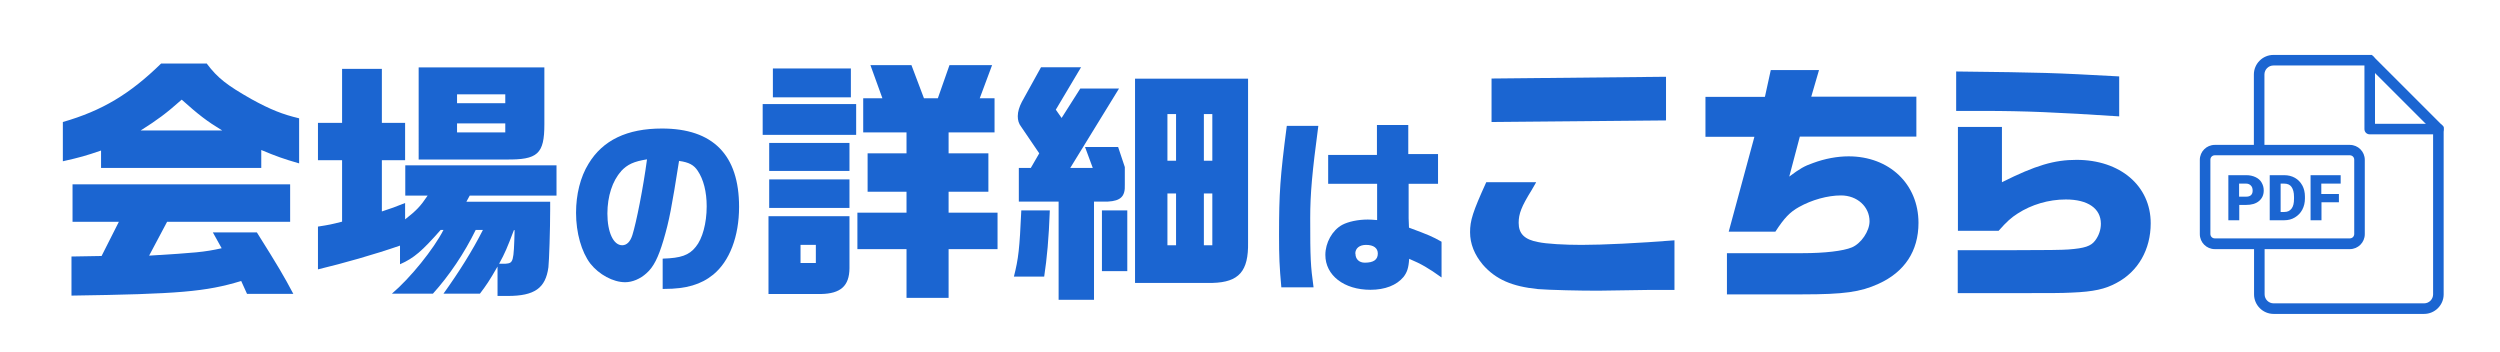
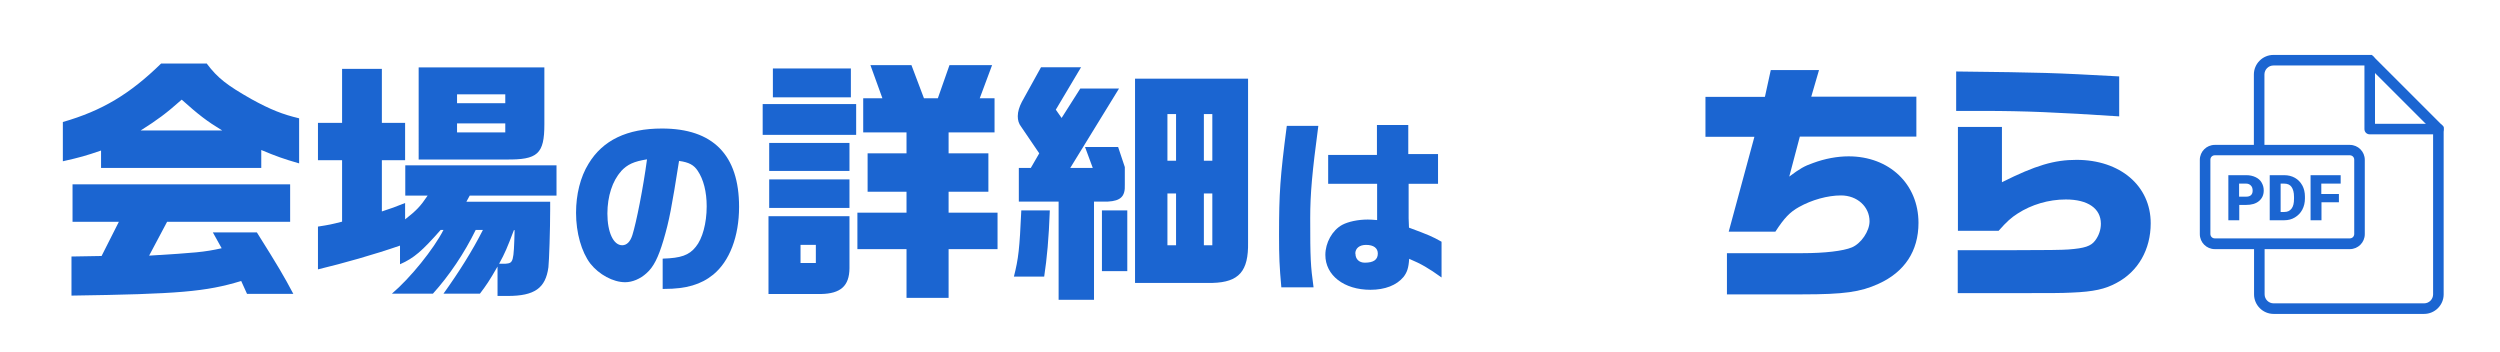
<svg xmlns="http://www.w3.org/2000/svg" id="_レイヤー_1" data-name="レイヤー_1" viewBox="0 0 142 20">
  <defs>
    <style>
      .cls-1 {
        fill: #1b65d1;
      }
    </style>
  </defs>
  <g>
    <path class="cls-1" d="M11.75,3.62c.61.81,1.14,1.22,2.53,2.01,1.09.6,1.78.87,2.71,1.09v2.56c-.87-.25-1.32-.41-2.15-.76v1.02H5.74v-.99c-.84.29-1.19.39-2.17.61v-2.23c2.23-.64,3.81-1.59,5.58-3.32h2.61ZM4.05,14.57l1.72-.03.98-1.94h-2.63v-2.13h12.36v2.13h-6.99l-1.02,1.92c2.63-.16,3.13-.2,4.12-.42l-.5-.9h2.5c1.22,1.94,1.54,2.49,2.07,3.49h-2.63l-.33-.73c-2.01.61-3.54.74-9.64.83v-2.23ZM12.62,7.41c-.86-.52-1.35-.9-2.3-1.75-.89.79-1.38,1.15-2.33,1.75h4.63Z" />
    <path class="cls-1" d="M19.42,3.91h2.27v3.07h1.32v2.12h-1.32v2.91c.6-.2.7-.23,1.32-.48v.93c.64-.5.87-.74,1.28-1.35h-1.27v-1.72h8.59v1.72h-4.93l-.19.35h4.76v.42c0,1.19-.06,2.93-.1,3.3-.16,1.19-.79,1.63-2.31,1.63h-.58v-1.67c-.47.82-.63,1.05-1,1.54h-2.07c.89-1.24,1.66-2.47,2.24-3.62h-.41c-.64,1.31-1.5,2.59-2.43,3.62h-2.33c1.05-.89,2.37-2.53,2.93-3.62h-.16c-1.05,1.19-1.51,1.6-2.31,1.95v-1.06c-1.44.5-3.2,1-4.66,1.35v-2.43c.64-.1.74-.12,1.37-.28v-3.49h-1.37v-2.12h1.37v-3.07ZM30.92,3.83v3.23c0,1.69-.38,2.02-2.18,2h-4.96V3.83h7.15ZM28.7,5.86v-.5h-2.74v.5h2.74ZM28.7,7.52v-.51h-2.74v.51h2.74ZM29.19,13.07c-.38,1-.51,1.31-.84,1.91h.36c.45-.04.47-.07.52-1.91h-.04Z" />
    <path class="cls-1" d="M37.65,14.69c1.02-.03,1.49-.19,1.87-.67.38-.46.62-1.34.62-2.3,0-.83-.18-1.53-.51-2.02-.22-.33-.49-.48-1.06-.56-.42,2.65-.55,3.37-.89,4.52-.29.97-.56,1.51-.96,1.86-.35.32-.8.51-1.21.51-.69,0-1.49-.44-1.98-1.06-.5-.66-.81-1.74-.81-2.88,0-1.04.24-2.03.71-2.79.81-1.34,2.19-2,4.17-2,2.9,0,4.38,1.5,4.38,4.45,0,1.68-.54,3.09-1.47,3.85-.69.56-1.53.81-2.77.81h-.1v-1.71ZM35.28,9.73c-.49.53-.78,1.42-.78,2.4,0,1.06.34,1.8.84,1.8.26,0,.46-.2.58-.58.22-.7.61-2.65.83-4.3-.74.12-1.11.28-1.48.68Z" />
    <path class="cls-1" d="M48.63,5.91v1.75h-5.31v-1.75h5.31ZM48.25,12.27v2.97c-.01,1-.5,1.44-1.62,1.46h-2.98v-4.42h4.6ZM43.69,8.12h4.56v1.59h-4.56v-1.59ZM48.25,10.19v1.62h-4.56v-1.62h4.56ZM48.33,3.89v1.64h-4.43v-1.64h4.43ZM46.34,13.91h-.87v1.03h.87v-1.03ZM48.7,12.08h2.79v-1.19h-2.21v-2.18h2.21v-1.19h-2.46v-1.94h1.09l-.68-1.88h2.33l.71,1.88h.79l.66-1.88h2.42l-.7,1.88h.84v1.94h-2.61v1.19h2.26v2.18h-2.26v1.19h2.78v2.07h-2.78v2.77h-2.39v-2.77h-2.79v-2.07Z" />
    <path class="cls-1" d="M59.63,11.95c-.06,1.62-.16,2.69-.32,3.76h-1.72c.26-1.03.32-1.56.42-3.76h1.62ZM61.41,3.81l-1.44,2.42.33.47,1.06-1.67h2.2l-2.77,4.51h1.28l-.44-1.19h1.88l.38,1.14v1c.03.66-.23.92-.96.96h-.79v5.58h-2.01v-5.58h-2.26v-1.91h.68l.48-.83-1.02-1.5c-.15-.19-.2-.39-.2-.61,0-.26.09-.54.23-.81l1.09-1.97h2.26ZM64.03,11.95v3.45h-1.44v-3.45h1.44ZM70.89,4.47v9.3c.03,1.63-.51,2.26-2.02,2.3h-4.4V4.47h6.42ZM66.8,9.13v-2.65h-.49v2.65h.49ZM66.8,13.93v-2.94h-.49v2.94h.49ZM68.86,9.13v-2.65h-.48v2.65h.48ZM68.86,13.93v-2.94h-.48v2.94h.48Z" />
    <path class="cls-1" d="M74.88,7.16c-.35,2.63-.46,3.84-.46,5.24,0,2.28.02,2.69.19,3.92h-1.83c-.11-1.23-.13-1.72-.13-2.97,0-2.39.06-3.28.44-6.2h1.79ZM78.21,10.44h-2.77v-1.64h2.77v-1.7h1.78v1.65h1.69v1.69h-1.67v1.96s.02.53.02.53c1.13.42,1.32.5,1.85.8v2.03c-.74-.53-1.15-.77-1.84-1.06-.03.52-.12.77-.32,1.03-.39.47-1.05.73-1.88.73-1.5,0-2.56-.82-2.56-1.98,0-.69.39-1.4.96-1.71.34-.18.89-.3,1.45-.3.12,0,.3.01.53.03v-2.06ZM76.99,14.41c0,.31.21.51.53.51.5,0,.74-.17.74-.52,0-.31-.24-.49-.67-.49-.37,0-.61.19-.61.5Z" />
-     <path class="cls-1" d="M87.25,10.36c-.09.15-.17.29-.26.45-.57.92-.73,1.33-.73,1.85,0,.61.33.95,1.11,1.09.45.1,1.5.16,2.46.16,1.22,0,3.26-.1,5.28-.26v2.82h-1.56s-2.68.04-2.68.04c-.98.01-2.96-.04-3.52-.09-1.47-.15-2.39-.55-3.12-1.38-.48-.57-.73-1.19-.73-1.85s.15-1.15.92-2.84h2.82ZM94.63,4.35v2.49l-9.91.09v-2.47l9.91-.1Z" />
    <path class="cls-1" d="M100.25,5.49l.33-1.51h2.74l-.44,1.51h5.97v2.27h-6.62l-.6,2.27c.6-.45.86-.6,1.35-.77.67-.25,1.38-.38,2.02-.38,2.31,0,3.97,1.57,3.97,3.78,0,1.6-.79,2.79-2.27,3.46-1.03.47-1.97.6-4.32.6h-4.29v-2.34h4.29c1.25,0,2.31-.12,2.81-.33.52-.22,1-.92,1-1.48,0-.83-.7-1.47-1.62-1.47-.76,0-1.66.25-2.39.66-.52.29-.84.63-1.34,1.4h-2.65l1.46-5.39h-2.78v-2.27h3.36Z" />
    <path class="cls-1" d="M120.37,6.61c-3.52-.23-5.4-.31-7.67-.31h-1.59v-2.24c5.08.06,5.4.07,9.26.28v2.27ZM111.22,14.21h3.23q2.56,0,3.04-.04c.93-.07,1.27-.19,1.51-.5.22-.29.33-.63.33-.96,0-.87-.74-1.38-1.99-1.38-.98,0-1.95.29-2.74.8-.36.23-.61.45-1.08.98h-2.31v-5.9h2.5v3.14c1.92-.96,2.97-1.27,4.24-1.27,2.47,0,4.21,1.47,4.21,3.6,0,1.49-.71,2.74-1.94,3.39-.64.35-1.3.5-2.55.55-.61.03-1.08.03-3.22.03h-3.25v-2.45Z" />
  </g>
  <g>
    <path class="cls-1" d="M137.69,17.83h-8.55c-.61,0-1.11-.5-1.11-1.11v-2.87h.6v2.87c0,.28.23.51.51.51h8.55c.28,0,.51-.23.51-.51V7.45l-3.73-3.73h-5.34c-.28,0-.51.23-.51.51v4.32h-.6v-4.32c0-.61.5-1.11,1.11-1.11h5.59l4.08,4.08v9.52c0,.61-.5,1.11-1.11,1.11Z" />
    <path class="cls-1" d="M138.5,7.63h-3.9c-.17,0-.3-.13-.3-.3v-3.9c0-.17.13-.3.3-.3s.3.13.3.3v3.6h3.6c.17,0,.3.13.3.3s-.13.3-.3.3Z" />
    <path class="cls-1" d="M133.47,14.15h-7.67c-.47,0-.85-.38-.85-.85v-4.22c0-.47.38-.85.85-.85h7.67c.47,0,.85.38.85.85v4.22c0,.47-.38.85-.85.85ZM125.8,8.82c-.14,0-.25.11-.25.25v4.22c0,.14.11.25.25.25h7.67c.14,0,.25-.11.25-.25v-4.22c0-.14-.11-.25-.25-.25h-7.67Z" />
    <g>
      <path class="cls-1" d="M127.19,11.64v.87h-.62v-2.56h1.02c.2,0,.37.04.52.11s.27.17.35.31.12.28.12.45c0,.25-.09.45-.27.6s-.42.22-.74.22h-.39ZM127.19,11.17h.4c.12,0,.21-.03.27-.09s.09-.14.09-.25c0-.12-.03-.22-.1-.29s-.15-.11-.26-.11h-.41v.74Z" />
      <path class="cls-1" d="M128.92,12.51v-2.56h.82c.23,0,.43.05.61.15s.32.25.42.43.15.4.15.63v.12c0,.23-.05.44-.15.63s-.24.33-.42.44-.38.16-.6.16h-.84ZM129.54,10.43v1.61h.21c.18,0,.31-.06.41-.19s.14-.31.14-.56v-.11c0-.25-.05-.43-.14-.56s-.23-.19-.41-.19h-.21Z" />
      <path class="cls-1" d="M132.86,11.49h-1v1.02h-.62v-2.56h1.71v.48h-1.1v.59h1v.47Z" />
    </g>
  </g>
</svg>